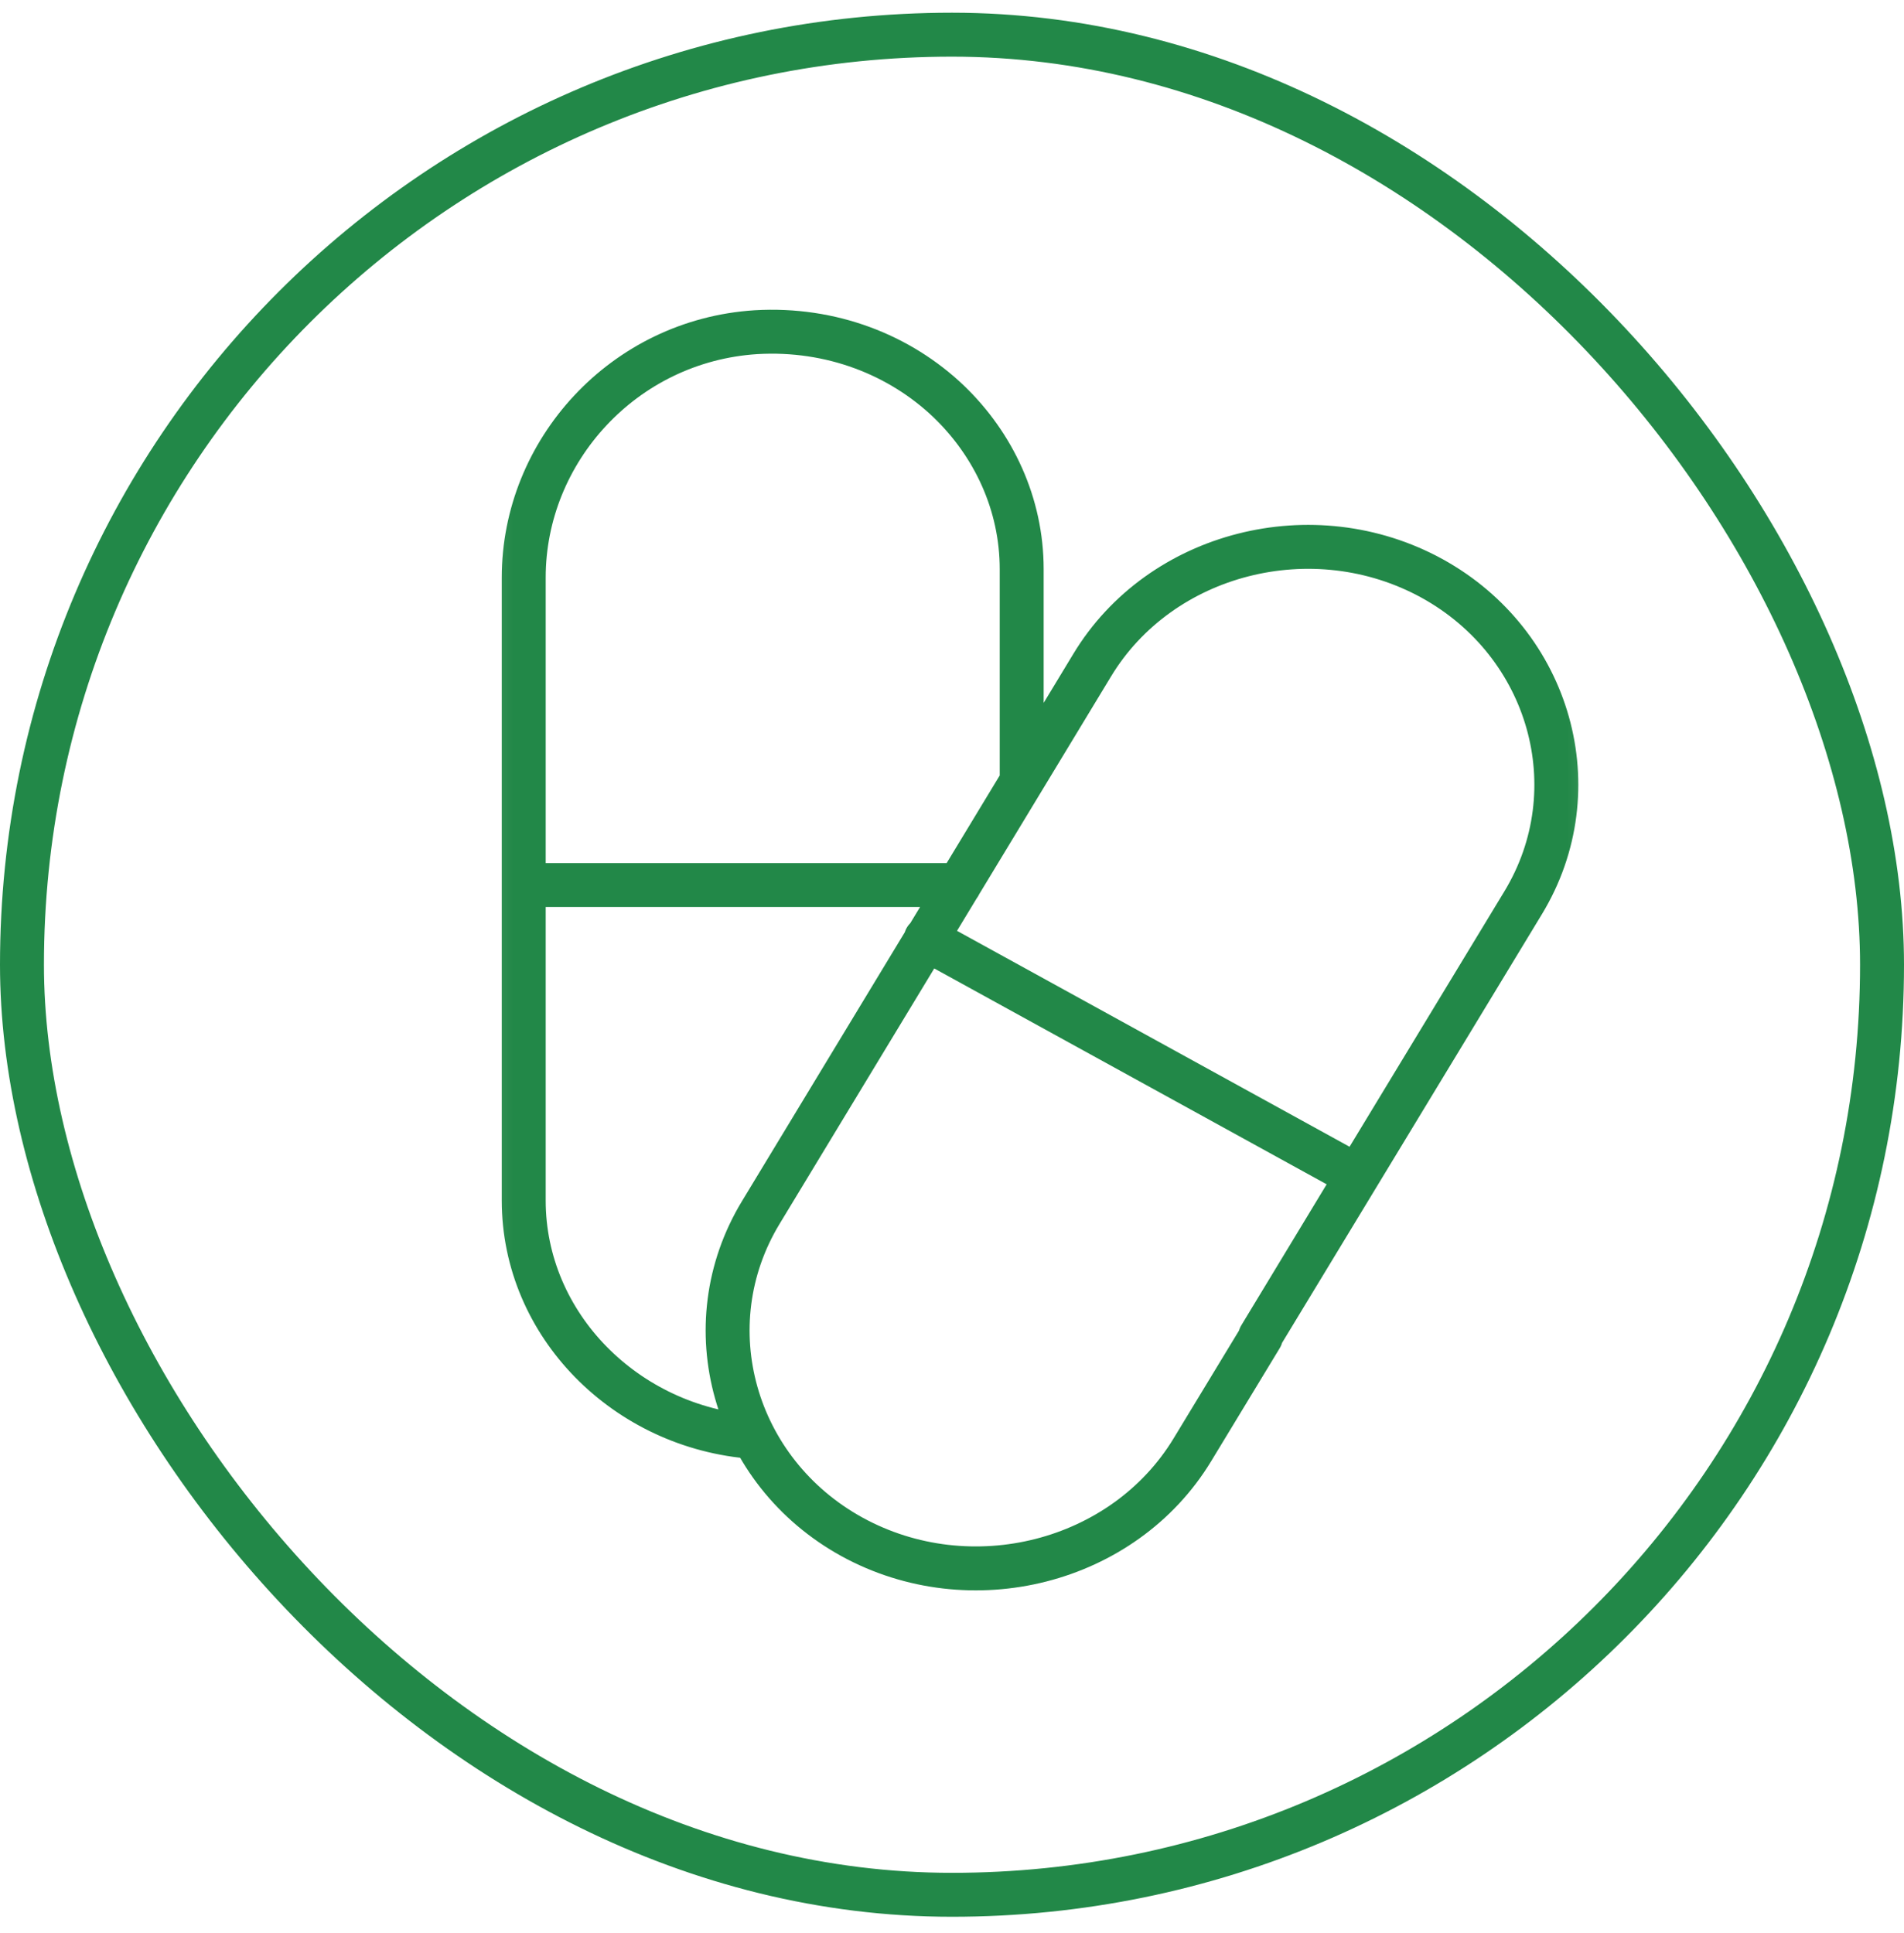
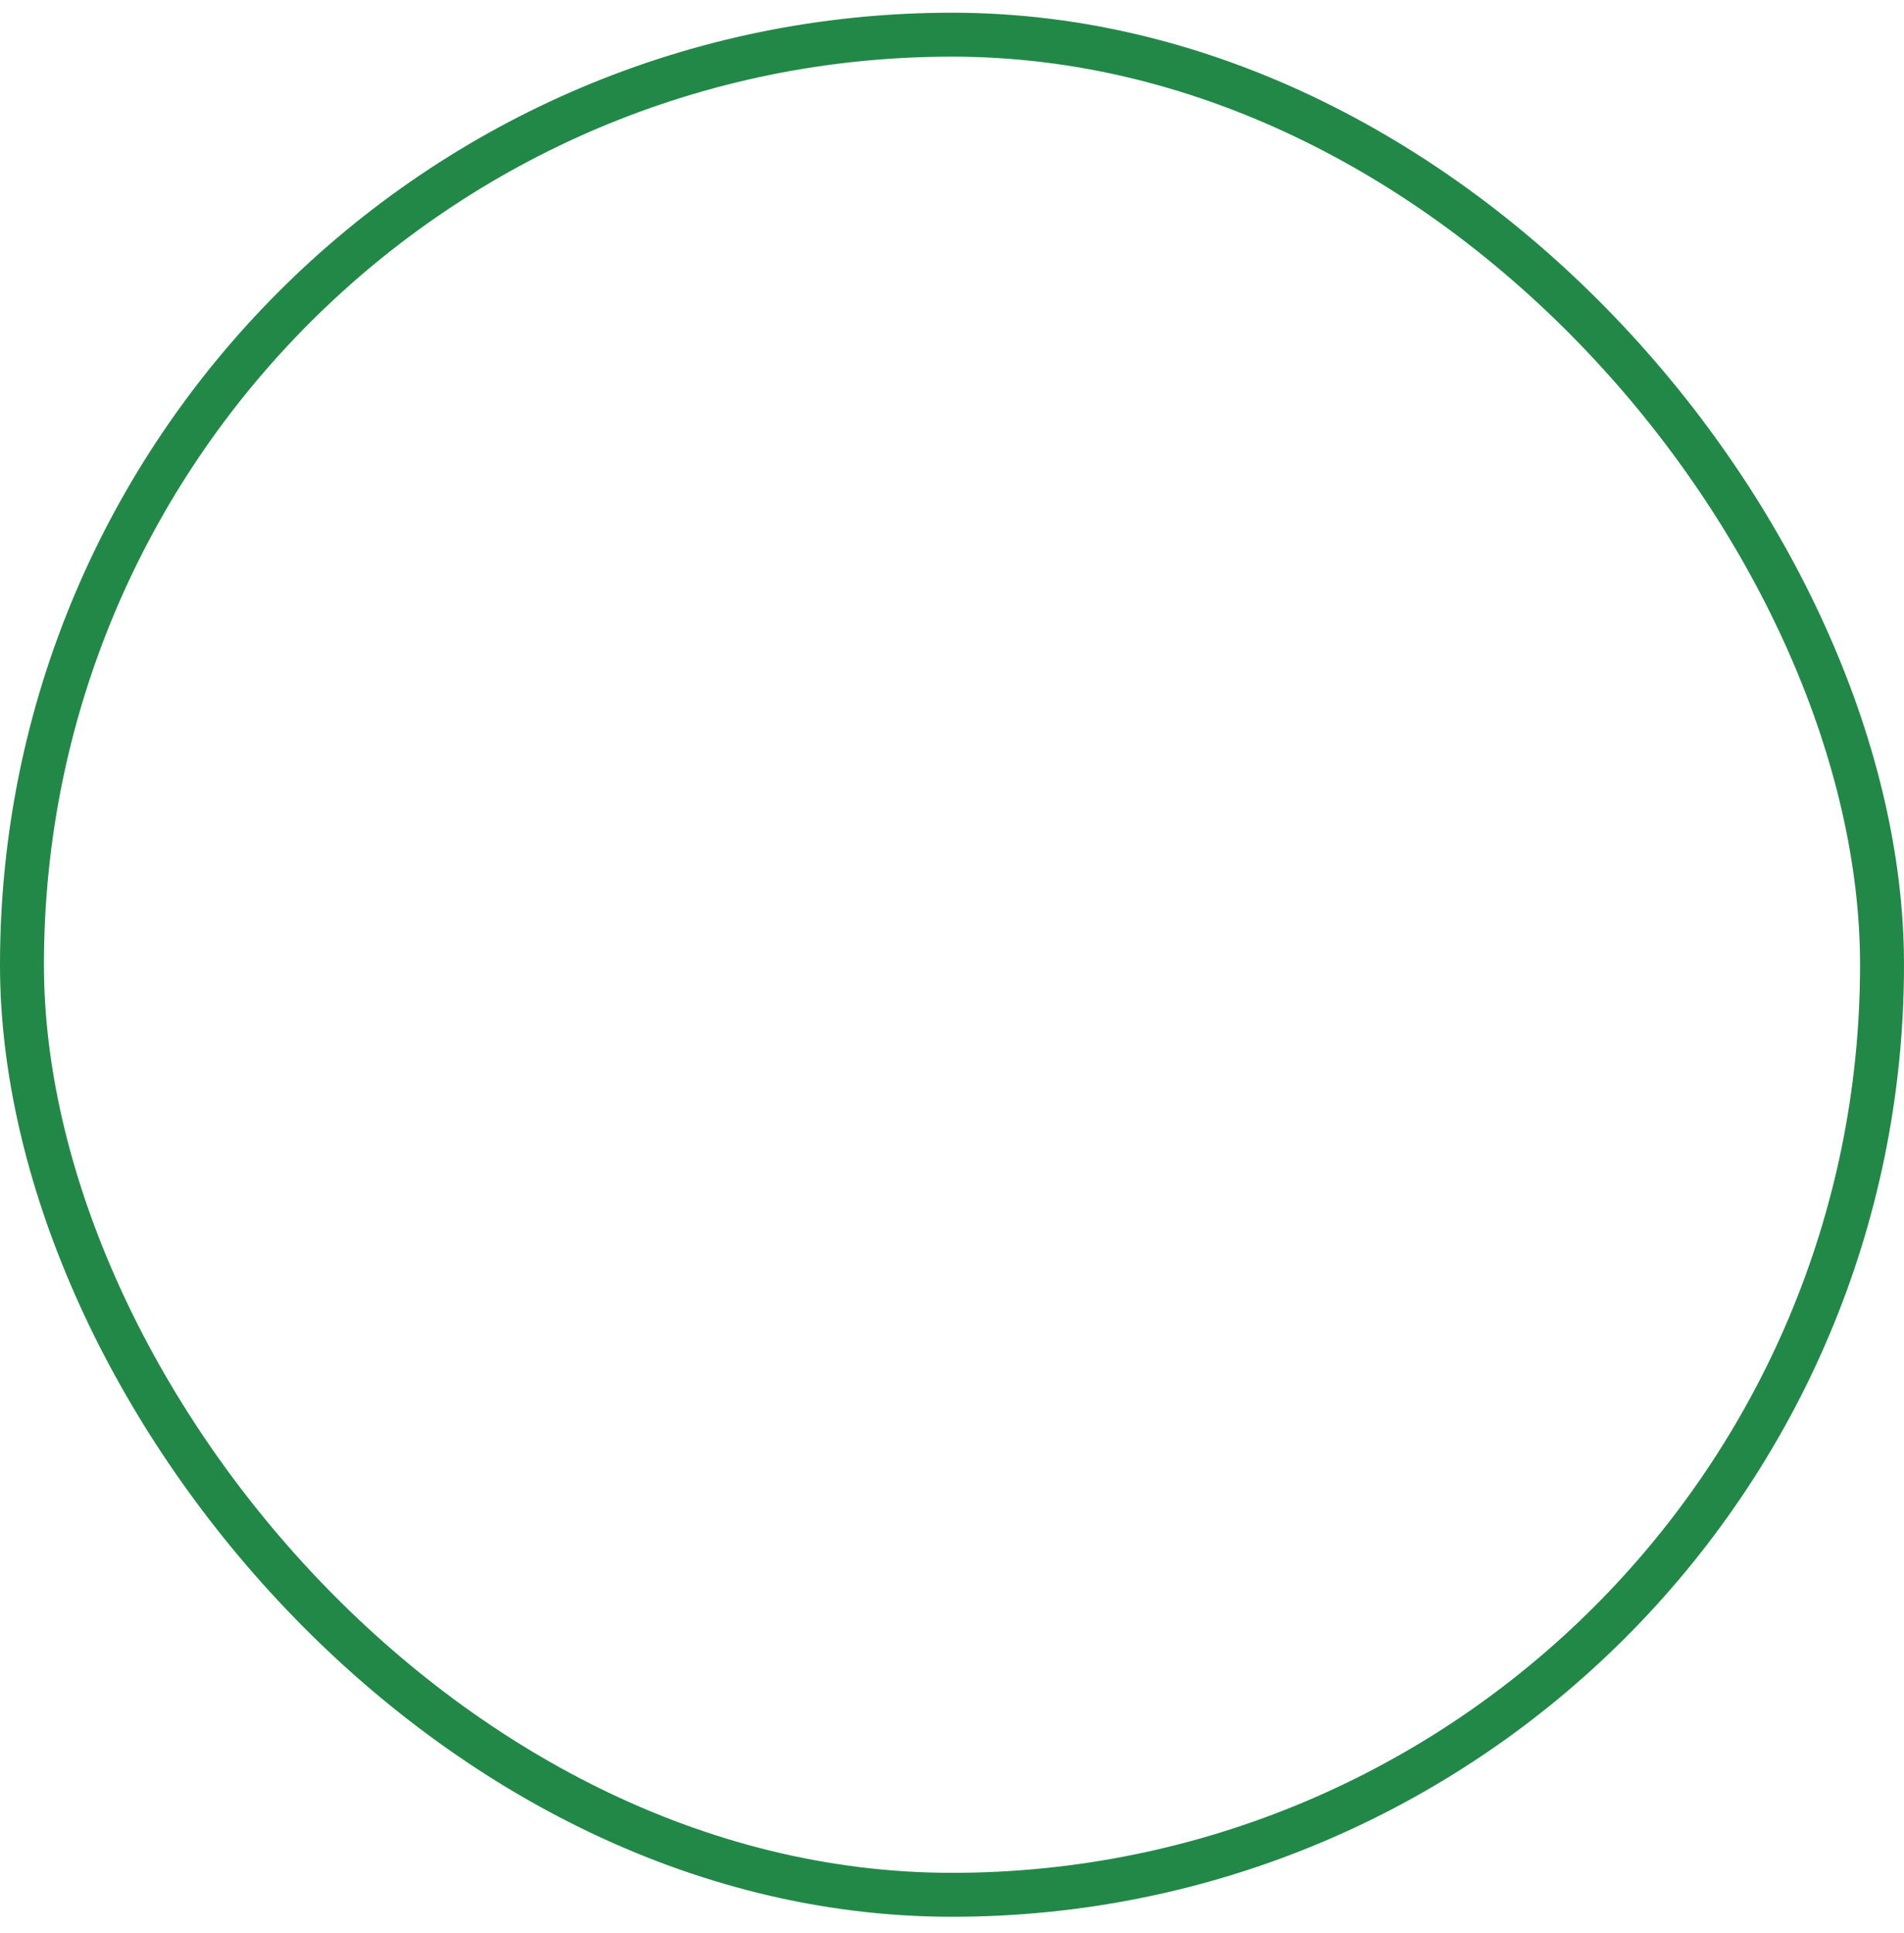
<svg xmlns="http://www.w3.org/2000/svg" width="65" height="66" viewBox="0 0 65 66" fill="none">
  <rect x="0.75" y="1.184" width="63.5" height="63.5" rx="31.75" stroke="#228848" stroke-width="1.5" />
  <g clip-path="url(#clip0_195_44386)">
    <mask id="mask0_195_44386" style="mask-type:luminance" maskUnits="userSpaceOnUse" x="16" y="9" width="39" height="47">
-       <path d="M54.754 9.68V55.188H16.246V9.68H54.754Z" fill="white" stroke="white" stroke-width="0.493" />
-     </mask>
+       </mask>
    <g mask="url(#mask0_195_44386)">
      <path d="M31.605 32.046L46.337 40.149L43.018 45.632L51.998 30.819C54.341 26.956 52.929 21.973 48.89 19.747C44.835 17.52 39.609 18.853 37.281 22.715L25.973 41.391C23.631 45.253 25.042 50.237 29.082 52.463C33.136 54.69 38.362 53.357 40.705 49.495L43.048 45.632M32.746 30.213H17.879M34.879 26.654V19.429C34.879 17.202 33.917 15.172 32.386 13.703C30.719 12.113 28.376 11.189 25.808 11.34C21.288 11.628 17.879 15.4 17.879 19.716V40.982C17.879 45.223 21.363 48.737 25.733 49.055" stroke="#228848" stroke-width="1.5" stroke-linecap="round" stroke-linejoin="round" />
    </g>
  </g>
  <defs>
    <clipPath id="clip0_195_44386">
      <rect width="39" height="46" fill="white" transform="translate(16 9.434)" />
    </clipPath>
  </defs>
</svg>